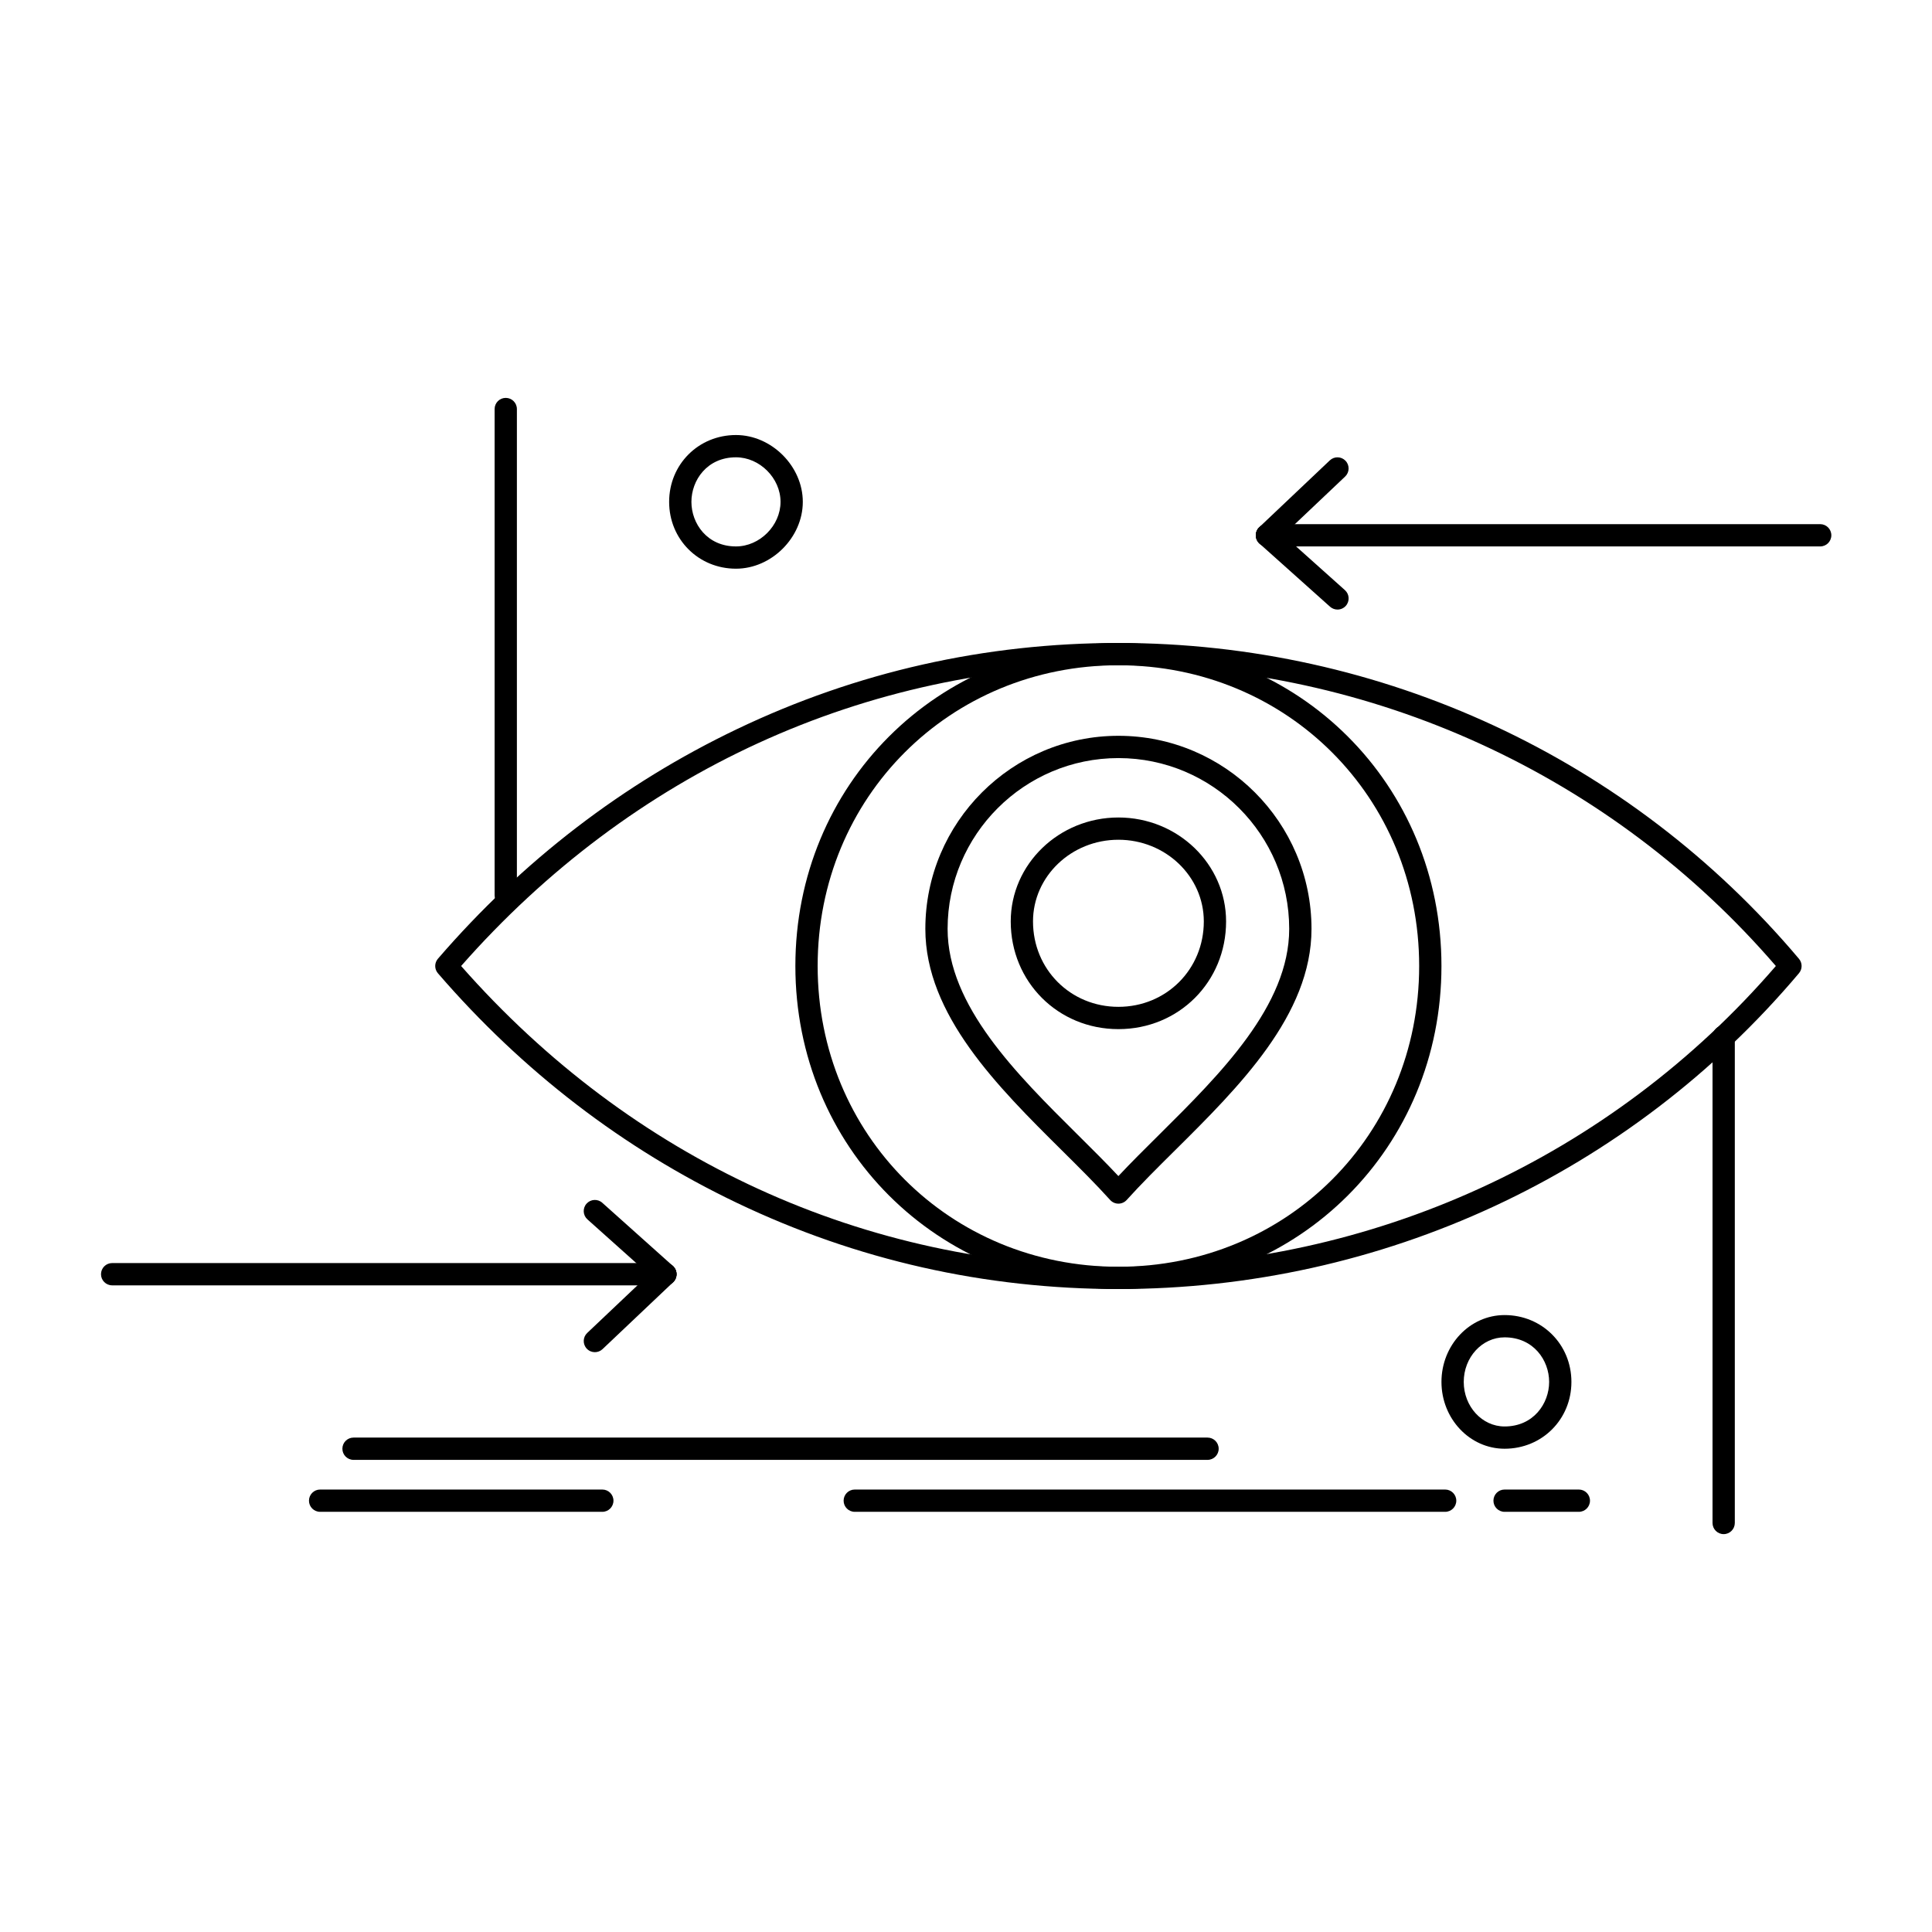
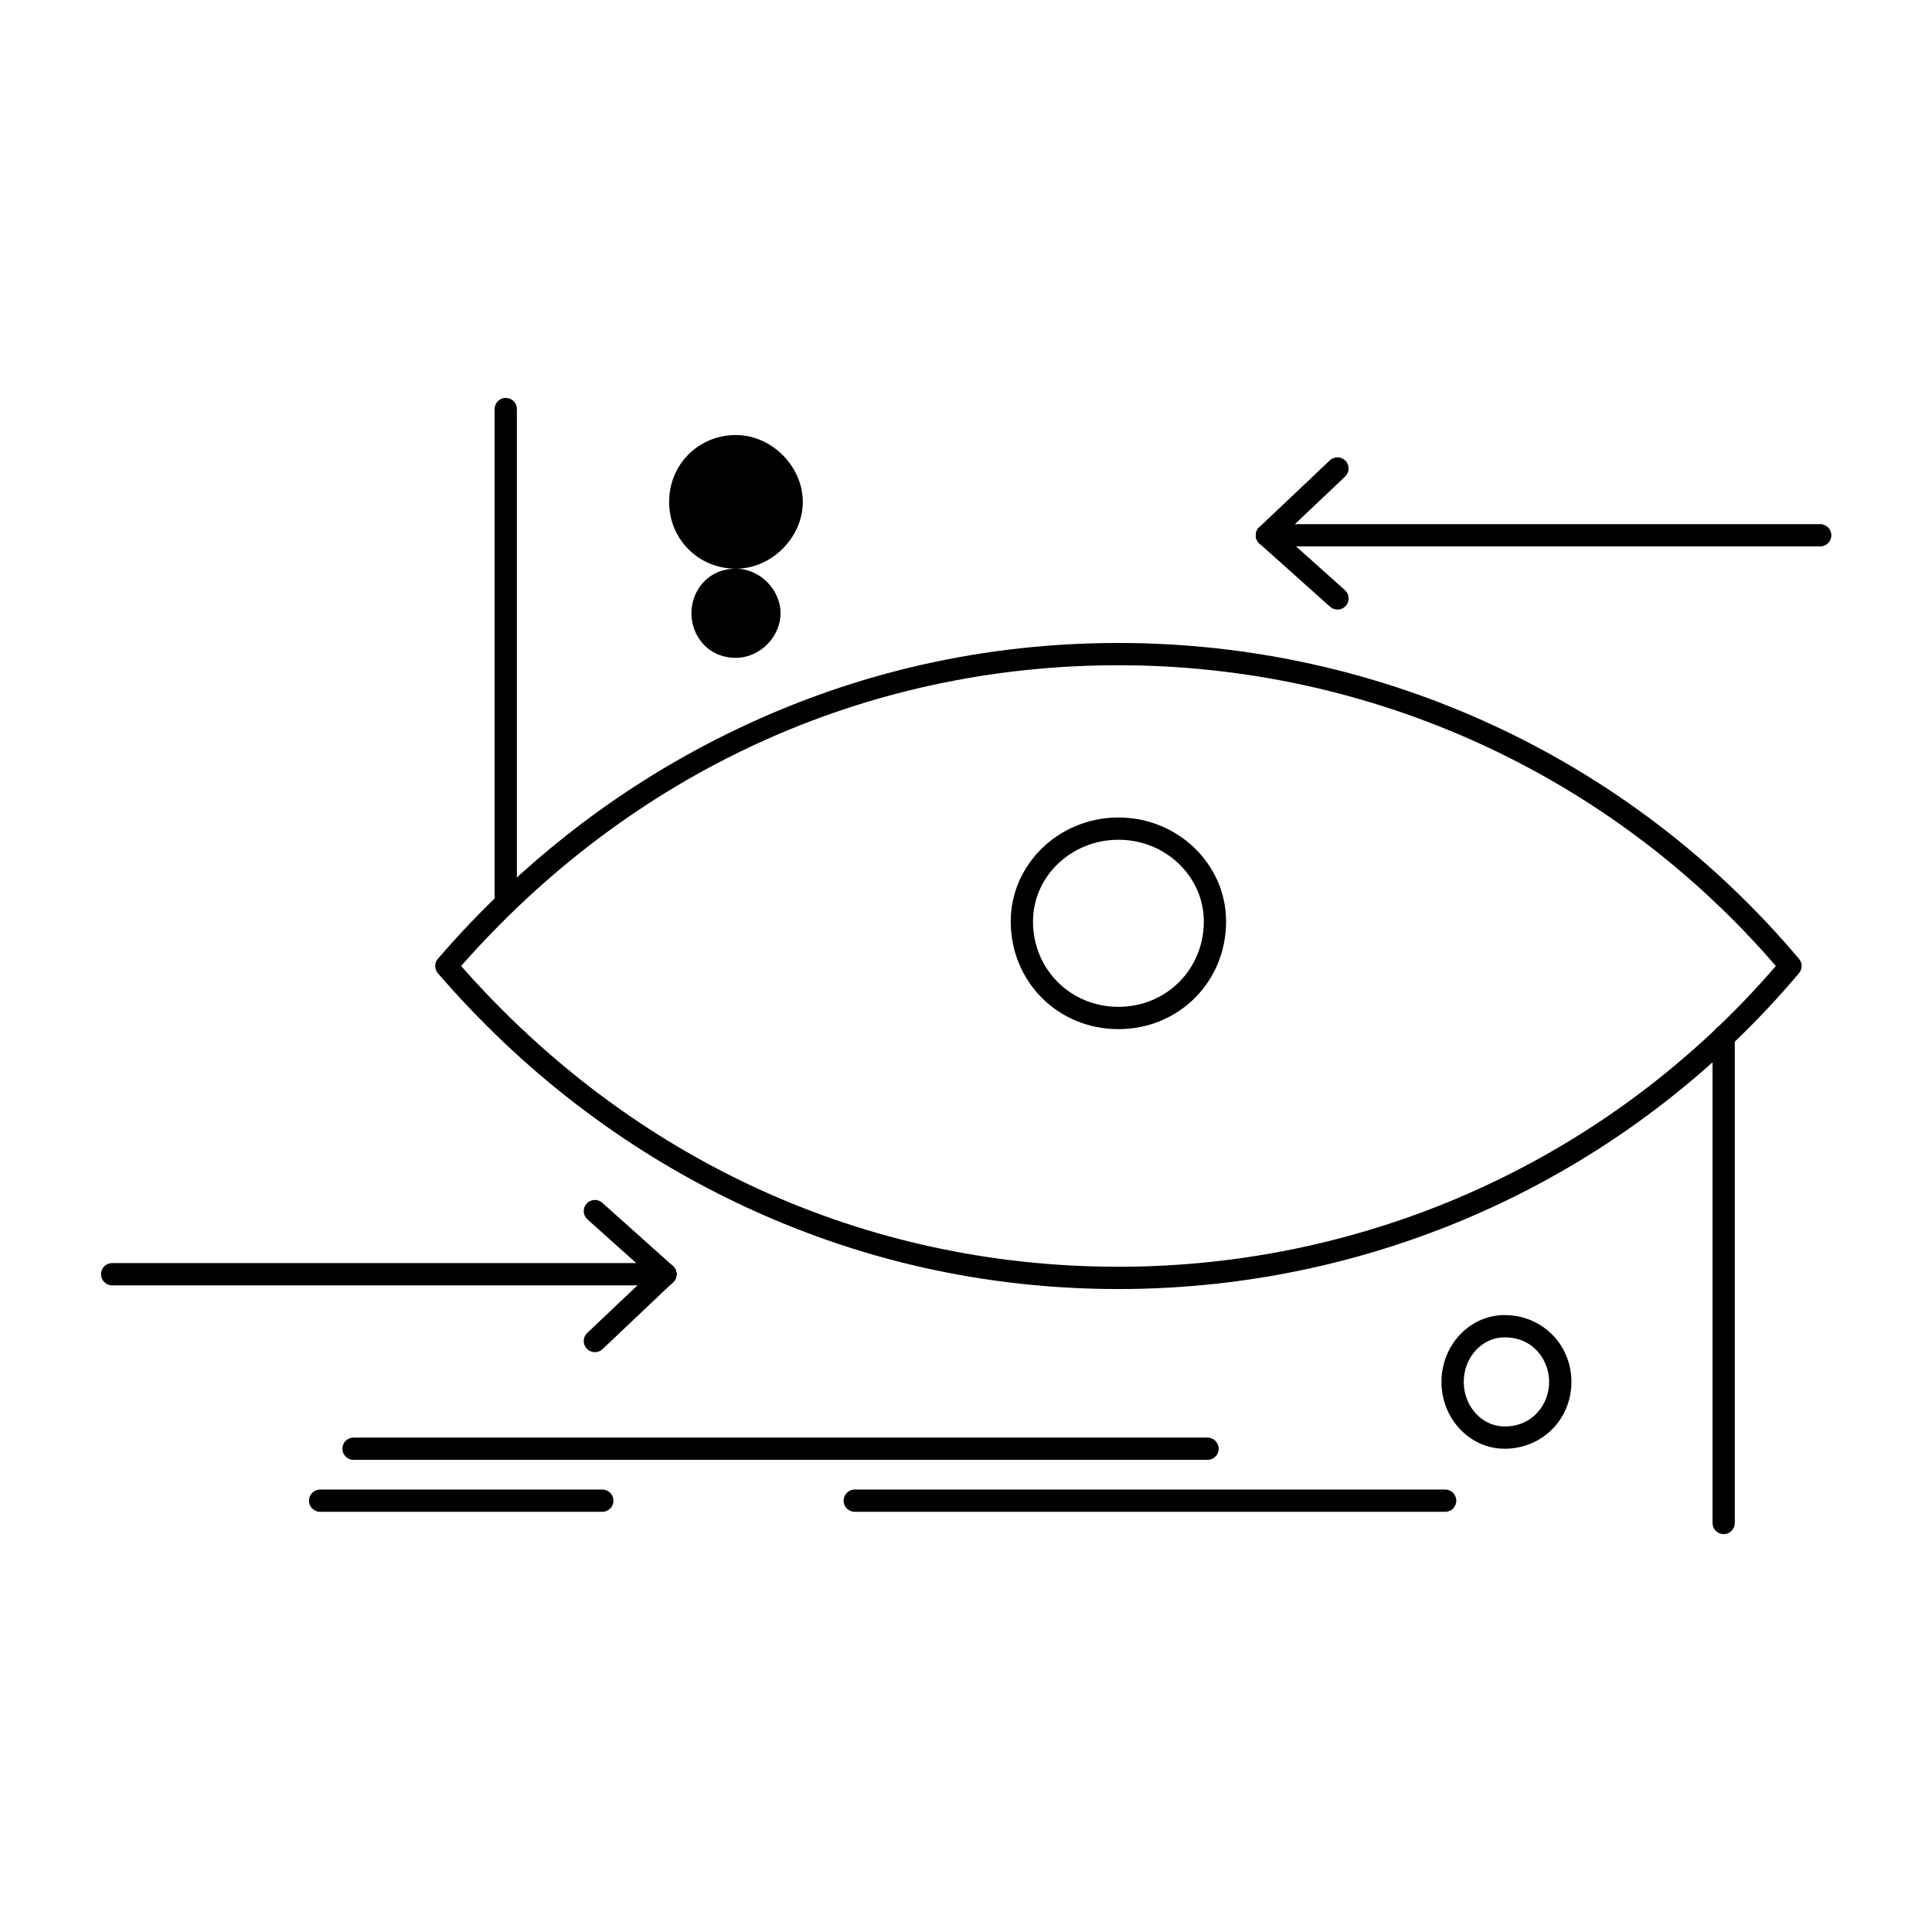
<svg xmlns="http://www.w3.org/2000/svg" fill="#000000" width="800px" height="800px" version="1.1" viewBox="144 144 512 512">
  <g>
    <path d="m440.39 485.61c-35.359 0-69.348-7.672-101.02-22.797-30.23-14.438-56.914-34.922-79.316-60.883-0.957-1.109-0.957-2.75 0-3.856 22.398-25.965 49.086-46.445 79.316-60.883 31.676-15.129 65.668-22.797 101.02-22.797 69.77 0 135.51 30.508 180.36 83.707 0.926 1.098 0.926 2.707 0 3.805-44.852 53.191-110.59 83.703-180.36 83.703zm-174.19-85.609c45.27 51.422 107.03 79.703 174.19 79.703 67.191 0 130.54-29.016 174.23-79.703-43.684-50.688-107.03-79.703-174.23-79.703-67.16 0-128.92 28.281-174.19 79.703z" />
-     <path d="m440.39 485.61c-48.004 0-85.609-37.605-85.609-85.609s37.605-85.609 85.609-85.609 85.609 37.605 85.609 85.609-37.605 85.609-85.609 85.609zm0-165.31c-44.695 0-79.703 35.012-79.703 79.703 0 44.695 35.012 79.703 79.703 79.703 44.695 0 79.703-35.012 79.703-79.703 0.004-44.695-35.008-79.703-79.703-79.703z" />
-     <path d="m440.39 462.98c-0.836 0-1.633-0.355-2.191-0.977-3.785-4.203-8.148-8.531-12.766-13.113-16.973-16.836-36.207-35.918-36.207-58.727 0-28.215 22.953-51.168 51.168-51.168 28.215 0 51.168 22.953 51.168 51.168 0 22.809-19.234 41.891-36.207 58.727-4.621 4.582-8.984 8.91-12.766 13.113-0.562 0.621-1.363 0.977-2.199 0.977zm0-118.08c-24.957 0-45.266 20.305-45.266 45.266 0 20.352 18.309 38.512 34.461 54.535 3.82 3.793 7.469 7.41 10.801 10.969 3.332-3.559 6.981-7.176 10.805-10.969 16.152-16.023 34.461-34.184 34.461-54.535 0.004-24.957-20.301-45.266-45.262-45.266z" />
    <path d="m440.39 416.73c-16 0-28.535-12.535-28.535-28.535 0-15.191 12.801-27.551 28.535-27.551s28.535 12.359 28.535 27.551c0.004 16-12.531 28.535-28.535 28.535zm0-50.188c-12.48 0-22.633 9.711-22.633 21.648 0 12.691 9.941 22.633 22.633 22.633s22.633-9.941 22.633-22.633c0-11.938-10.152-21.648-22.633-21.648z" />
    <path d="m278.03 384.26c-1.629 0-2.953-1.32-2.953-2.953v-128.91c0-1.629 1.32-2.953 2.953-2.953 1.629 0 2.953 1.32 2.953 2.953v128.91c0 1.629-1.324 2.953-2.953 2.953z" />
    <path d="m600.79 550.56c-1.629 0-2.953-1.32-2.953-2.953v-128.91c0-1.629 1.32-2.953 2.953-2.953 1.629 0 2.953 1.32 2.953 2.953v128.91c-0.004 1.629-1.324 2.953-2.953 2.953z" />
-     <path d="m339.04 294.71c-9.93 0-17.711-7.781-17.711-17.711 0-9.93 7.781-17.711 17.711-17.711 9.438 0 17.711 8.277 17.711 17.711 0 9.438-8.273 17.711-17.711 17.711zm0-29.52c-7.668 0-11.809 6.086-11.809 11.809s4.141 11.809 11.809 11.809c6.289 0 11.809-5.516 11.809-11.809 0-6.289-5.516-11.809-11.809-11.809z" />
+     <path d="m339.04 294.71c-9.93 0-17.711-7.781-17.711-17.711 0-9.93 7.781-17.711 17.711-17.711 9.438 0 17.711 8.277 17.711 17.711 0 9.438-8.273 17.711-17.711 17.711zc-7.668 0-11.809 6.086-11.809 11.809s4.141 11.809 11.809 11.809c6.289 0 11.809-5.516 11.809-11.809 0-6.289-5.516-11.809-11.809-11.809z" />
    <path d="m542.73 527.93c-9.223 0-16.727-7.945-16.727-17.711s7.504-17.711 16.727-17.711c9.934 0 17.711 7.781 17.711 17.711 0.004 9.93-7.777 17.711-17.711 17.711zm0-29.52c-5.969 0-10.824 5.297-10.824 11.809 0 6.512 4.856 11.809 10.824 11.809 7.668 0 11.809-6.086 11.809-11.809 0-5.727-4.137-11.809-11.809-11.809z" />
    <path d="m626.37 288.81h-146.62c-1.629 0-2.953-1.32-2.953-2.953 0-1.629 1.32-2.953 2.953-2.953h146.62c1.629 0 2.953 1.32 2.953 2.953s-1.32 2.953-2.953 2.953z" />
    <path d="m479.75 288.81c-0.785 0-1.562-0.309-2.144-0.922-1.121-1.184-1.07-3.051 0.113-4.172l18.695-17.711c1.184-1.125 3.051-1.07 4.172 0.113s1.07 3.051-0.113 4.172l-18.695 17.711c-0.57 0.539-1.301 0.809-2.027 0.809z" />
    <path d="m498.45 305.54c-0.699 0-1.402-0.246-1.969-0.75l-18.695-16.727c-1.215-1.086-1.32-2.953-0.23-4.168 1.086-1.215 2.953-1.32 4.168-0.23l18.695 16.727c1.215 1.086 1.32 2.953 0.23 4.168-0.578 0.648-1.387 0.98-2.199 0.98z" />
    <path d="m320.34 484.63h-146.62c-1.629 0-2.953-1.32-2.953-2.953 0-1.629 1.32-2.953 2.953-2.953h146.62c1.629 0 2.953 1.32 2.953 2.953 0 1.633-1.324 2.953-2.953 2.953z" />
    <path d="m320.34 484.63c-0.699 0-1.402-0.246-1.969-0.754l-18.695-16.727c-1.215-1.086-1.32-2.953-0.23-4.168 1.086-1.215 2.953-1.32 4.168-0.23l18.695 16.727c1.215 1.086 1.32 2.953 0.23 4.168-0.582 0.652-1.391 0.984-2.199 0.984z" />
    <path d="m301.65 502.34c-0.781 0-1.562-0.309-2.144-0.922-1.121-1.184-1.07-3.051 0.113-4.172l18.695-17.711c1.184-1.121 3.051-1.07 4.172 0.113 1.121 1.184 1.07 3.051-0.113 4.172l-18.695 17.711c-0.566 0.539-1.297 0.809-2.027 0.809z" />
    <path d="m464.01 530.88h-226.32c-1.629 0-2.953-1.32-2.953-2.953 0-1.629 1.32-2.953 2.953-2.953h226.32c1.629 0 2.953 1.32 2.953 2.953s-1.324 2.953-2.953 2.953z" />
    <path d="m526.98 544.65h-156.46c-1.629 0-2.953-1.32-2.953-2.953 0-1.629 1.32-2.953 2.953-2.953h156.46c1.629 0 2.953 1.32 2.953 2.953 0 1.633-1.324 2.953-2.953 2.953z" />
-     <path d="m562.41 544.65h-19.68c-1.629 0-2.953-1.32-2.953-2.953 0-1.629 1.32-2.953 2.953-2.953h19.68c1.629 0 2.953 1.32 2.953 2.953 0 1.633-1.32 2.953-2.953 2.953z" />
    <path d="m303.62 544.65h-74.785c-1.629 0-2.953-1.32-2.953-2.953 0-1.629 1.32-2.953 2.953-2.953h74.785c1.629 0 2.953 1.32 2.953 2.953-0.004 1.633-1.324 2.953-2.953 2.953z" />
  </g>
</svg>